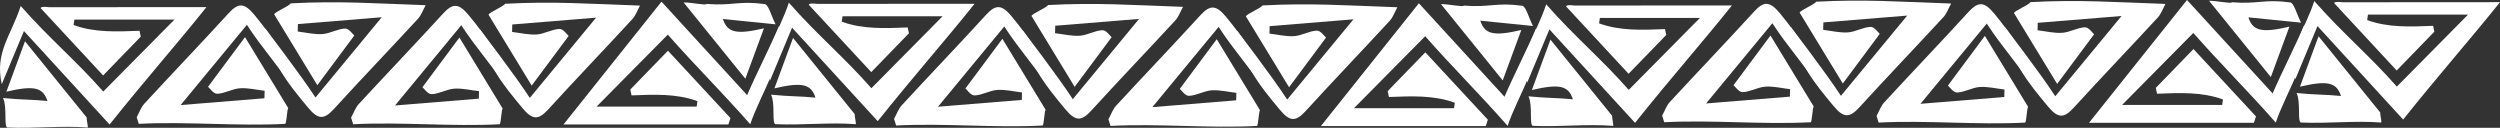
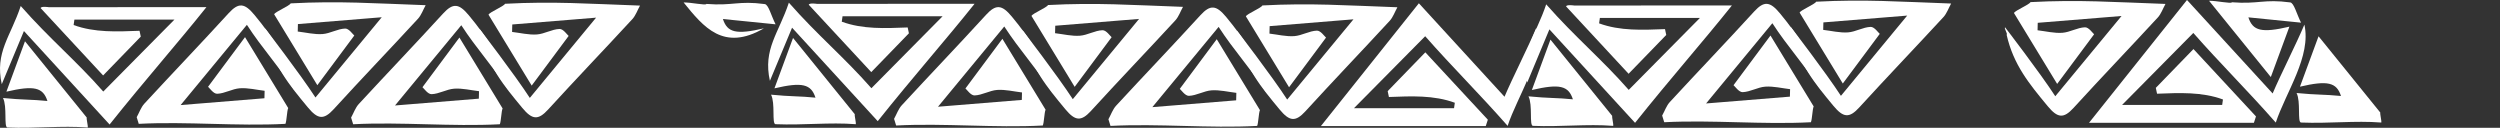
<svg xmlns="http://www.w3.org/2000/svg" fill="none" viewBox="-8.24 0.36 875.49 44.75">
  <rect x="-8.24" y="0.36" width="875.49" height="44.75" fill="#333333" stroke="none" />
  <path d="M8.883 2.885L64.059 2.85C54.05 15.399 42.646 28.283 30.135 43.96C19.886 32.79 10.326 22.345 0.141 11.227C-2.345 17.184 -4.991 23.511 -7.622 29.838C-10.108 18.704 -4.51 13.154 -0.982 2.461C9.123 13.949 18.378 21.549 27.922 32.419C36.519 23.723 44.33 15.84 52.863 7.215H17.817C17.721 7.852 17.64 8.488 17.544 9.124C24.906 11.828 32.766 11.44 40.625 11.139C40.769 11.828 40.93 12.518 41.058 13.189C36.904 17.466 32.766 21.726 27.873 26.781C20.447 18.792 13.213 10.998 5.98 3.186C6.22 2.443 8.883 2.885 8.883 2.885Z" fill="white" />
  <path d="M-6.002 32.472C-3.628 26.021 -1.655 20.701 0.51 14.815C8.145 24.253 15.138 32.879 22.131 41.521C22.003 42.14 22.628 44.402 22.484 45.021C13.149 44.296 4.408 45.427 -5.649 45.021C-6.964 44.844 -5.649 37.704 -7.189 34.681C-0.099 35.388 2.611 35.141 8.369 35.724C6.83 30.987 3.766 30.174 -6.034 32.472H-6.002Z" fill="white" />
  <path d="M169.695 31.73C164.498 23.741 158.644 17.431 153.303 9.195C145.315 18.845 137.857 27.894 130.093 37.297C139.685 36.519 149.565 35.724 159.446 34.911C159.446 34.027 159.494 33.179 159.51 32.295C156.623 31.959 153.704 31.217 150.832 31.411C148.154 31.606 145.555 33.249 142.893 33.338C141.578 33.373 140.23 31.323 139.701 30.899C143.887 25.296 147.721 20.117 152.645 13.507C158.147 22.556 162.958 30.439 167.77 38.34C167.321 39.276 167.241 42.935 166.792 43.872C149.79 44.773 132.435 42.988 115.433 43.872L114.711 41.539C115.594 39.948 116.235 38.057 117.39 36.802C127.19 26.18 137.167 15.787 146.919 5.112C150.399 1.312 152.484 1.542 155.965 5.748C162.445 13.578 167.963 21.744 170.337 32.224C169.887 32.631 172.582 33.055 172.133 33.462L169.695 31.747V31.73Z" fill="white" />
  <path d="M177.298 34.646C185.285 24.995 192.744 15.946 200.507 6.544C190.915 7.321 181.035 8.117 171.155 8.93C171.155 9.813 171.106 10.662 171.09 11.545C173.978 11.881 176.897 12.623 179.768 12.429C182.446 12.235 185.045 10.591 187.707 10.503C189.023 10.467 190.37 12.517 190.899 12.942C186.713 18.544 182.879 23.723 177.955 30.333C172.454 21.284 167.642 13.401 162.83 5.501C163.279 4.564 168.171 2.602 168.62 1.683C185.622 0.782 197.7 1.683 215.889 2.319C215.007 3.91 214.365 5.801 213.21 7.056C203.41 17.678 193.433 28.071 183.681 38.746C180.201 42.546 178.116 42.316 174.635 38.11C168.155 30.28 162.638 23.617 160.264 13.136C160.713 12.729 159.269 10.909 159.718 10.503C159.718 10.503 171.957 26.409 177.298 34.646Z" fill="white" />
  <path d="M94.614 31.588C89.417 23.599 83.563 17.289 78.222 9.053C70.234 18.703 62.776 27.753 55.012 37.155C64.604 36.378 74.484 35.582 84.365 34.769C84.365 33.886 84.413 33.037 84.429 32.154C81.542 31.818 78.623 31.075 75.751 31.27C73.073 31.464 70.474 33.108 67.812 33.196C66.497 33.232 65.149 31.181 64.62 30.757C68.806 25.154 72.64 19.976 77.564 13.366C83.066 22.415 87.877 30.298 92.689 38.198C92.24 39.135 92.16 42.793 91.711 43.73C74.709 44.632 57.354 42.846 40.352 43.73L39.63 41.397C40.513 39.806 41.154 37.915 42.309 36.66C52.109 26.038 62.086 15.646 71.838 4.97C75.318 1.17 77.403 1.4 80.884 5.607C87.364 13.436 92.882 21.602 95.255 32.083C94.806 32.489 97.501 32.913 97.052 33.32L94.614 31.606V31.588Z" fill="white" />
  <path d="M102.233 34.504C110.22 24.854 117.679 15.805 125.442 6.402C115.85 7.18 105.97 7.975 96.09 8.788C96.09 9.672 96.041 10.52 96.025 11.404C98.912 11.74 101.832 12.482 104.703 12.287C107.381 12.093 109.98 10.449 112.642 10.361C113.958 10.326 115.305 12.376 115.834 12.8C111.648 18.403 107.814 23.581 102.89 30.192C97.389 21.142 92.577 13.26 87.765 5.359C88.214 4.422 93.106 2.461 93.555 1.541C110.557 0.64 122.635 1.541 140.824 2.178C139.942 3.768 139.3 5.66 138.145 6.914C128.345 17.537 118.369 27.929 108.616 38.605C105.136 42.404 103.051 42.175 99.57 37.968C93.09 30.139 87.573 23.475 85.199 12.994C85.648 12.588 84.204 10.768 84.653 10.361C84.653 10.361 96.891 26.268 102.233 34.504Z" fill="white" />
-   <path d="M259.292 10.273C256.918 16.724 254.945 22.044 252.78 27.929C245.145 18.491 238.152 9.866 231.158 1.223C233.516 1.135 239.018 2.355 239.146 1.736C248.481 2.461 250.278 0.552 259.581 1.789C260.896 1.966 261.826 5.854 263.366 8.876C256.276 8.169 250.679 7.604 244.92 7.021C246.46 11.757 249.524 12.57 259.324 10.273H259.292Z" fill="white" />
-   <path d="M246.845 43.942H189.103C199.111 31.393 210.901 16.635 223.411 0.94C233.661 12.111 243.22 22.556 253.405 33.673C255.891 27.717 261.89 15.893 264.521 9.565C267.007 20.7 258.041 33.196 254.496 43.871C244.391 32.383 235.168 23.334 225.625 12.482C217.028 21.177 209.216 29.06 200.683 37.685H235.73C235.826 37.049 235.906 36.413 236.002 35.776C228.64 33.072 220.781 33.461 212.921 33.762C212.777 33.072 212.617 32.383 212.488 31.711C216.643 27.434 220.781 23.175 225.673 18.12C233.099 26.109 240.333 33.903 247.567 41.715C247.326 42.457 247.07 43.182 246.845 43.924V43.942Z" fill="white" />
+   <path d="M259.292 10.273C245.145 18.491 238.152 9.866 231.158 1.223C233.516 1.135 239.018 2.355 239.146 1.736C248.481 2.461 250.278 0.552 259.581 1.789C260.896 1.966 261.826 5.854 263.366 8.876C256.276 8.169 250.679 7.604 244.92 7.021C246.46 11.757 249.524 12.57 259.324 10.273H259.292Z" fill="white" />
  <path d="M277.881 1.718L333.057 1.683C323.049 14.232 311.645 27.116 299.134 42.793C288.885 31.623 279.325 21.177 269.14 10.06C266.654 16.017 264.007 22.344 261.377 28.671C258.891 17.537 264.489 11.987 268.017 1.294C278.122 12.782 287.377 20.382 296.92 31.252C305.518 22.556 313.329 14.673 321.862 6.048H286.815C286.719 6.685 286.639 7.321 286.543 7.957C293.905 10.661 301.764 10.273 309.624 9.972C309.768 10.661 309.928 11.351 310.057 12.022C305.903 16.299 301.764 20.559 296.872 25.614C289.446 17.625 282.212 9.831 274.978 2.019C275.219 1.276 277.881 1.718 277.881 1.718Z" fill="white" />
  <path d="M262.965 31.305C265.339 24.854 267.311 19.534 269.477 13.648C277.112 23.087 284.105 31.712 291.098 40.354C290.97 40.973 291.595 43.235 291.451 43.854C282.116 43.129 273.358 44.26 263.318 43.854C262.002 43.677 263.318 36.537 261.778 33.514C268.867 34.221 271.578 33.974 277.336 34.557C275.796 29.82 272.733 29.007 262.933 31.305H262.965Z" fill="white" />
  <path d="M434.909 32.312C429.712 24.324 423.858 18.014 418.516 9.778C410.529 19.428 403.07 28.477 395.307 37.88C404.899 37.102 414.779 36.307 424.66 35.494C424.66 34.61 424.708 33.762 424.724 32.878C421.837 32.542 418.917 31.8 416.046 31.994C413.368 32.189 410.769 33.833 408.107 33.921C406.792 33.956 405.444 31.906 404.915 31.482C409.101 25.879 412.935 20.701 417.859 14.09C423.36 23.14 428.172 31.022 432.984 38.923C432.535 39.859 432.455 43.518 432.006 44.455C415.004 45.356 397.649 43.571 380.647 44.455L379.925 42.122C380.807 40.531 381.449 38.64 382.604 37.385C392.404 26.763 402.381 16.37 412.133 5.695C415.613 1.895 417.698 2.125 421.179 6.331C427.659 14.161 433.177 22.326 435.55 32.807C435.101 33.214 437.796 33.638 437.347 34.045L434.909 32.33V32.312Z" fill="white" />
  <path d="M442.528 35.229C450.515 25.578 457.974 16.529 465.737 7.127C456.145 7.904 446.265 8.7 436.385 9.513C436.385 10.396 436.336 11.245 436.32 12.128C439.207 12.464 442.127 13.207 444.998 13.012C447.676 12.818 450.275 11.174 452.937 11.086C454.252 11.05 455.6 13.1 456.129 13.525C451.943 19.127 448.109 24.306 443.185 30.916C437.684 21.867 432.872 13.984 428.06 6.084C428.509 5.147 433.401 3.185 433.85 2.266C450.852 1.365 462.93 2.266 481.119 2.902C480.236 4.493 479.595 6.384 478.44 7.639C468.64 18.261 458.663 28.654 448.911 39.329C445.431 43.129 443.346 42.899 439.865 38.693C433.385 30.863 427.867 24.2 425.494 13.719C425.943 13.312 424.499 11.492 424.948 11.086C424.948 11.086 437.186 26.992 442.528 35.229Z" fill="white" />
  <path d="M359.844 32.171C354.647 24.182 348.792 17.872 343.451 9.636C335.464 19.286 328.005 28.336 320.242 37.738C329.834 36.961 339.714 36.165 349.594 35.352C349.594 34.469 349.642 33.62 349.659 32.736C346.771 32.401 343.852 31.658 340.981 31.853C338.302 32.047 335.704 33.691 333.042 33.779C331.726 33.815 330.379 31.764 329.85 31.34C334.036 25.738 337.869 20.559 342.794 13.949C348.295 22.998 353.107 30.881 357.919 38.781C357.47 39.718 357.39 43.376 356.941 44.313C339.939 45.215 322.584 43.429 305.582 44.313L304.86 41.98C305.742 40.389 306.384 38.498 307.539 37.243C317.339 26.621 327.315 16.229 337.068 5.553C340.548 1.753 342.633 1.983 346.114 6.19C352.594 14.019 358.111 22.185 360.485 32.666C360.036 33.072 362.731 33.496 362.282 33.903L359.844 32.189V32.171Z" fill="white" />
  <path d="M367.446 35.087C375.434 25.437 382.893 16.388 390.656 6.985C381.064 7.763 371.184 8.558 361.303 9.371C361.303 10.255 361.255 11.103 361.239 11.987C364.126 12.323 367.045 13.065 369.916 12.87C372.595 12.676 375.194 11.032 377.856 10.944C379.171 10.909 380.519 12.959 381.048 13.383C376.862 18.986 373.028 24.164 368.104 30.774C362.602 21.725 357.791 13.843 352.979 5.942C353.428 5.005 358.32 3.044 358.769 2.124C375.771 1.223 387.849 2.124 406.038 2.761C405.155 4.351 404.514 6.243 403.359 7.497C393.559 18.12 383.582 28.512 373.83 39.188C370.35 42.987 368.264 42.758 364.784 38.551C358.304 30.721 352.786 24.058 350.412 13.577C350.861 13.171 349.418 11.351 349.867 10.944C349.867 10.944 362.105 26.851 367.446 35.087Z" fill="white" />
-   <path d="M524.522 10.856C522.148 17.307 520.175 22.627 518.009 28.512C510.375 19.074 503.381 10.449 496.388 1.806C498.73 1.718 504.248 2.938 504.376 2.319C513.711 3.044 515.507 1.135 524.81 2.372C526.126 2.549 527.056 6.437 528.596 9.459C521.506 8.752 515.908 8.187 510.15 7.604C511.69 12.34 514.754 13.153 524.554 10.856H524.522Z" fill="white" />
  <path d="M512.075 44.507H454.333C464.341 31.959 476.13 17.201 488.641 1.506C498.89 12.676 508.45 23.122 518.635 34.239C521.121 28.282 527.12 16.458 529.75 10.131C532.237 21.266 523.27 33.761 519.726 44.437C509.621 32.948 500.398 23.899 490.855 13.047C482.257 21.743 474.446 29.626 465.913 38.251H500.96C501.056 37.614 501.136 36.978 501.232 36.342C493.87 33.638 486.011 34.027 478.151 34.327C478.007 33.638 477.846 32.948 477.718 32.277C481.872 28 486.011 23.74 490.903 18.685C498.329 26.674 505.563 34.468 512.797 42.281C512.556 43.023 512.299 43.747 512.075 44.49V44.507Z" fill="white" />
  <path d="M543.095 2.301L598.271 2.266C588.263 14.815 576.859 27.699 564.348 43.376C554.099 32.206 544.539 21.761 534.354 10.643C531.868 16.6 529.221 22.927 526.591 29.255C524.105 18.12 529.703 12.57 533.231 1.877C543.336 13.365 552.591 20.965 562.134 31.835C570.732 23.139 578.543 15.256 587.076 6.631H552.03C551.933 7.268 551.853 7.904 551.757 8.54C559.119 11.244 566.978 10.855 574.838 10.555C574.982 11.244 575.143 11.934 575.271 12.605C571.117 16.882 566.978 21.142 562.086 26.197C554.66 18.208 547.426 10.414 540.192 2.602C540.433 1.859 543.095 2.301 543.095 2.301Z" fill="white" />
  <path d="M528.211 31.888C530.585 25.437 532.557 20.117 534.723 14.231C542.358 23.669 549.351 32.295 556.344 40.937C556.216 41.556 556.841 43.818 556.697 44.437C547.362 43.712 538.604 44.843 528.564 44.437C527.248 44.26 528.564 37.12 527.024 34.097C534.113 34.804 536.824 34.557 542.582 35.14C541.042 30.403 537.979 29.59 528.179 31.888H528.211Z" fill="white" />
-   <path d="M703.908 31.146C698.711 23.158 692.856 16.848 687.515 8.612C679.528 18.262 672.069 27.311 664.306 36.714C673.898 35.936 683.778 35.141 693.658 34.328C693.658 33.444 693.707 32.596 693.723 31.712C690.836 31.376 687.916 30.634 685.045 30.828C682.367 31.023 679.768 32.666 677.106 32.755C675.79 32.79 674.443 30.74 673.914 30.316C678.1 24.713 681.934 19.535 686.858 12.924C692.359 21.974 697.171 29.856 701.983 37.757C701.534 38.693 701.454 42.352 701.005 43.289C684.003 44.19 666.648 42.405 649.646 43.289L648.924 40.956C649.806 39.365 650.448 37.474 651.603 36.219C661.403 25.597 671.38 15.204 681.132 4.529C684.612 0.729 686.697 0.959 690.178 5.165C696.658 12.995 702.175 21.16 704.549 31.641C704.1 32.048 706.795 32.472 706.346 32.879L703.908 31.164V31.146Z" fill="white" />
  <path d="M711.511 34.063C719.498 24.413 726.957 15.363 734.72 5.961C725.128 6.738 715.248 7.534 705.367 8.347C705.367 9.23 705.319 10.079 705.303 10.962C708.19 11.298 711.11 12.04 713.981 11.846C716.659 11.652 719.258 10.008 721.92 9.92C723.235 9.884 724.583 11.934 725.112 12.359C720.926 17.961 717.092 23.14 712.168 29.75C706.667 20.701 701.855 12.818 697.043 4.918C697.492 3.981 702.384 2.019 702.833 1.1C719.835 0.199 731.913 1.1 750.102 1.736C749.22 3.327 748.578 5.218 747.423 6.473C737.623 17.095 727.646 27.488 717.894 38.163C714.414 41.963 712.329 41.733 708.848 37.527C702.368 29.697 696.85 23.034 694.477 12.553C694.926 12.146 693.482 10.326 693.931 9.92C693.931 9.92 706.169 25.826 711.511 34.063Z" fill="white" />
  <path d="M628.827 31.023C623.63 23.034 617.776 16.724 612.434 8.488C604.447 18.138 596.988 27.187 589.225 36.59C598.817 35.812 608.697 35.017 618.578 34.204C618.578 33.32 618.626 32.472 618.642 31.588C615.755 31.252 612.835 30.51 609.964 30.704C607.286 30.899 604.687 32.542 602.025 32.631C600.709 32.666 599.362 30.616 598.833 30.192C603.019 24.589 606.853 19.41 611.777 12.8C617.278 21.849 622.09 29.732 626.902 37.633C626.453 38.569 626.373 42.228 625.924 43.165C608.922 44.066 591.567 42.281 574.565 43.165L573.843 40.832C574.725 39.241 575.367 37.35 576.522 36.095C586.322 25.473 596.299 15.08 606.051 4.405C609.531 0.605 611.616 0.835 615.097 5.041C621.577 12.871 627.095 21.037 629.468 31.517C629.019 31.924 631.714 32.348 631.265 32.755L628.827 31.04V31.023Z" fill="white" />
  <path d="M636.446 33.921C644.433 24.271 651.892 15.222 659.655 5.819C650.063 6.597 640.183 7.392 630.302 8.205C630.302 9.089 630.254 9.937 630.238 10.821C633.125 11.157 636.044 11.899 638.915 11.704C641.594 11.51 644.193 9.866 646.855 9.778C648.17 9.743 649.518 11.793 650.047 12.217C645.861 17.82 642.027 22.998 637.103 29.608C631.601 20.559 626.79 12.677 621.978 4.776C622.427 3.839 627.319 1.878 627.768 0.958C644.77 0.057 656.848 0.958 675.037 1.595C674.154 3.185 673.513 5.077 672.358 6.331C662.558 16.954 652.581 27.346 642.829 38.022C639.349 41.822 637.263 41.592 633.783 37.385C627.303 29.555 621.785 22.892 619.412 12.411C619.861 12.005 618.417 10.184 618.866 9.778C618.866 9.778 631.104 25.685 636.446 33.921Z" fill="white" />
  <path d="M793.505 9.69C791.131 16.141 789.158 21.461 786.993 27.346C779.358 17.908 772.365 9.283 765.371 0.64C767.713 0.552 773.231 1.772 773.359 1.153C782.694 1.878 784.49 -0.031 793.793 1.206C795.109 1.383 796.039 5.271 797.579 8.293C790.489 7.586 784.891 7.021 779.133 6.438C780.673 11.174 783.736 11.987 793.537 9.69H793.505Z" fill="white" />
  <path d="M781.074 43.359H723.332C733.34 30.81 745.129 16.052 757.64 0.357C767.889 11.528 777.449 21.973 787.634 33.09C790.12 27.134 796.119 15.31 798.749 8.982C801.236 20.117 792.269 32.613 788.725 43.288C778.62 31.8 769.397 22.751 759.854 11.899C751.256 20.595 743.445 28.477 734.912 37.102H769.959C770.055 36.466 770.135 35.83 770.231 35.194C762.869 32.489 755.01 32.878 747.15 33.179C747.006 32.489 746.846 31.8 746.717 31.128C750.872 26.851 755.01 22.592 759.902 17.537C767.328 25.526 774.562 33.32 781.796 41.132C781.555 41.874 781.298 42.599 781.074 43.341V43.359Z" fill="white" />
-   <path d="M812.079 1.153L867.255 1.117C857.246 13.666 845.842 26.551 833.331 42.228C823.082 31.058 813.522 20.612 803.337 9.495C800.851 15.451 798.204 21.779 795.574 28.106C793.088 16.971 798.686 11.421 802.214 0.729C812.319 12.217 821.574 19.817 831.117 30.686C839.715 21.991 847.526 14.108 856.059 5.483H821.013C820.916 6.119 820.836 6.755 820.74 7.392C828.102 10.096 835.961 9.707 843.821 9.407C843.965 10.096 844.125 10.785 844.254 11.457C840.1 15.734 835.961 19.994 831.069 25.048C823.643 17.06 816.409 9.265 809.175 1.453C809.416 0.711 812.079 1.153 812.079 1.153Z" fill="white" />
  <path d="M797.194 30.722C799.568 24.271 801.541 18.951 803.706 13.065C811.341 22.503 818.334 31.129 825.327 39.771C825.199 40.39 825.824 42.652 825.68 43.271C816.345 42.546 807.587 43.677 797.547 43.271C796.231 43.094 797.547 35.954 796.007 32.931C803.096 33.638 805.807 33.391 811.565 33.974C810.025 29.237 806.962 28.424 797.162 30.722H797.194Z" fill="white" />
</svg>